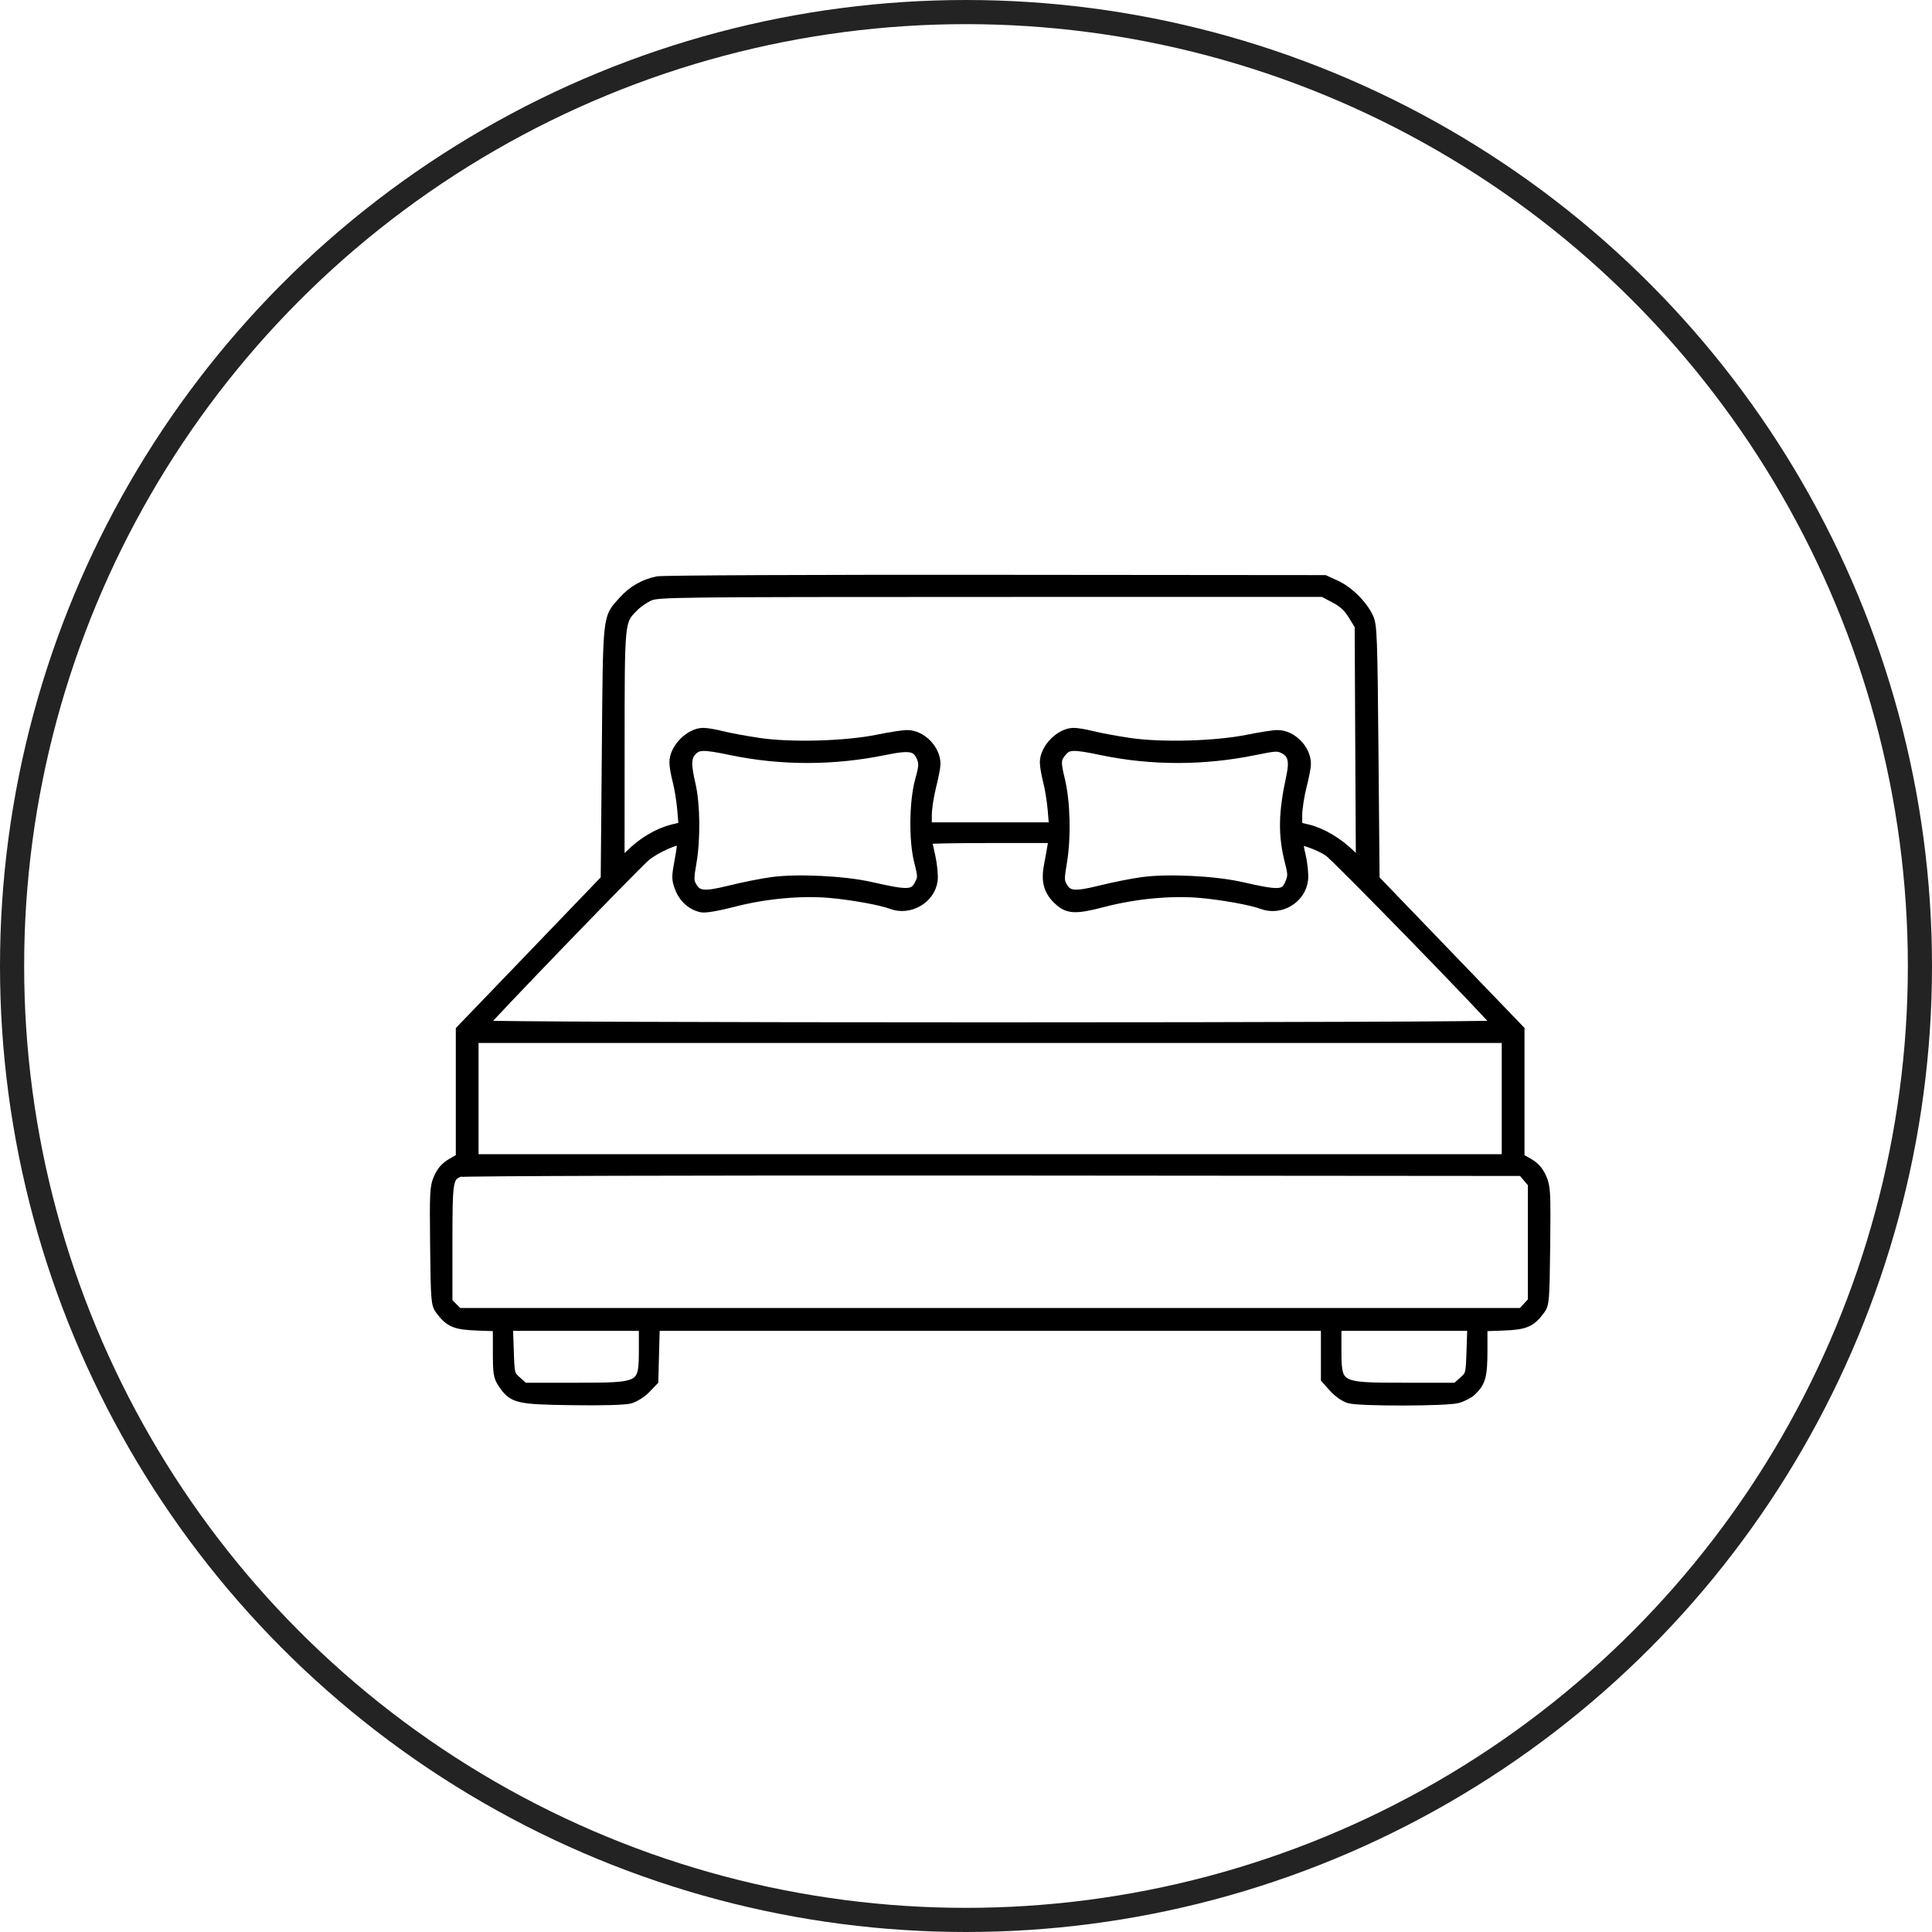
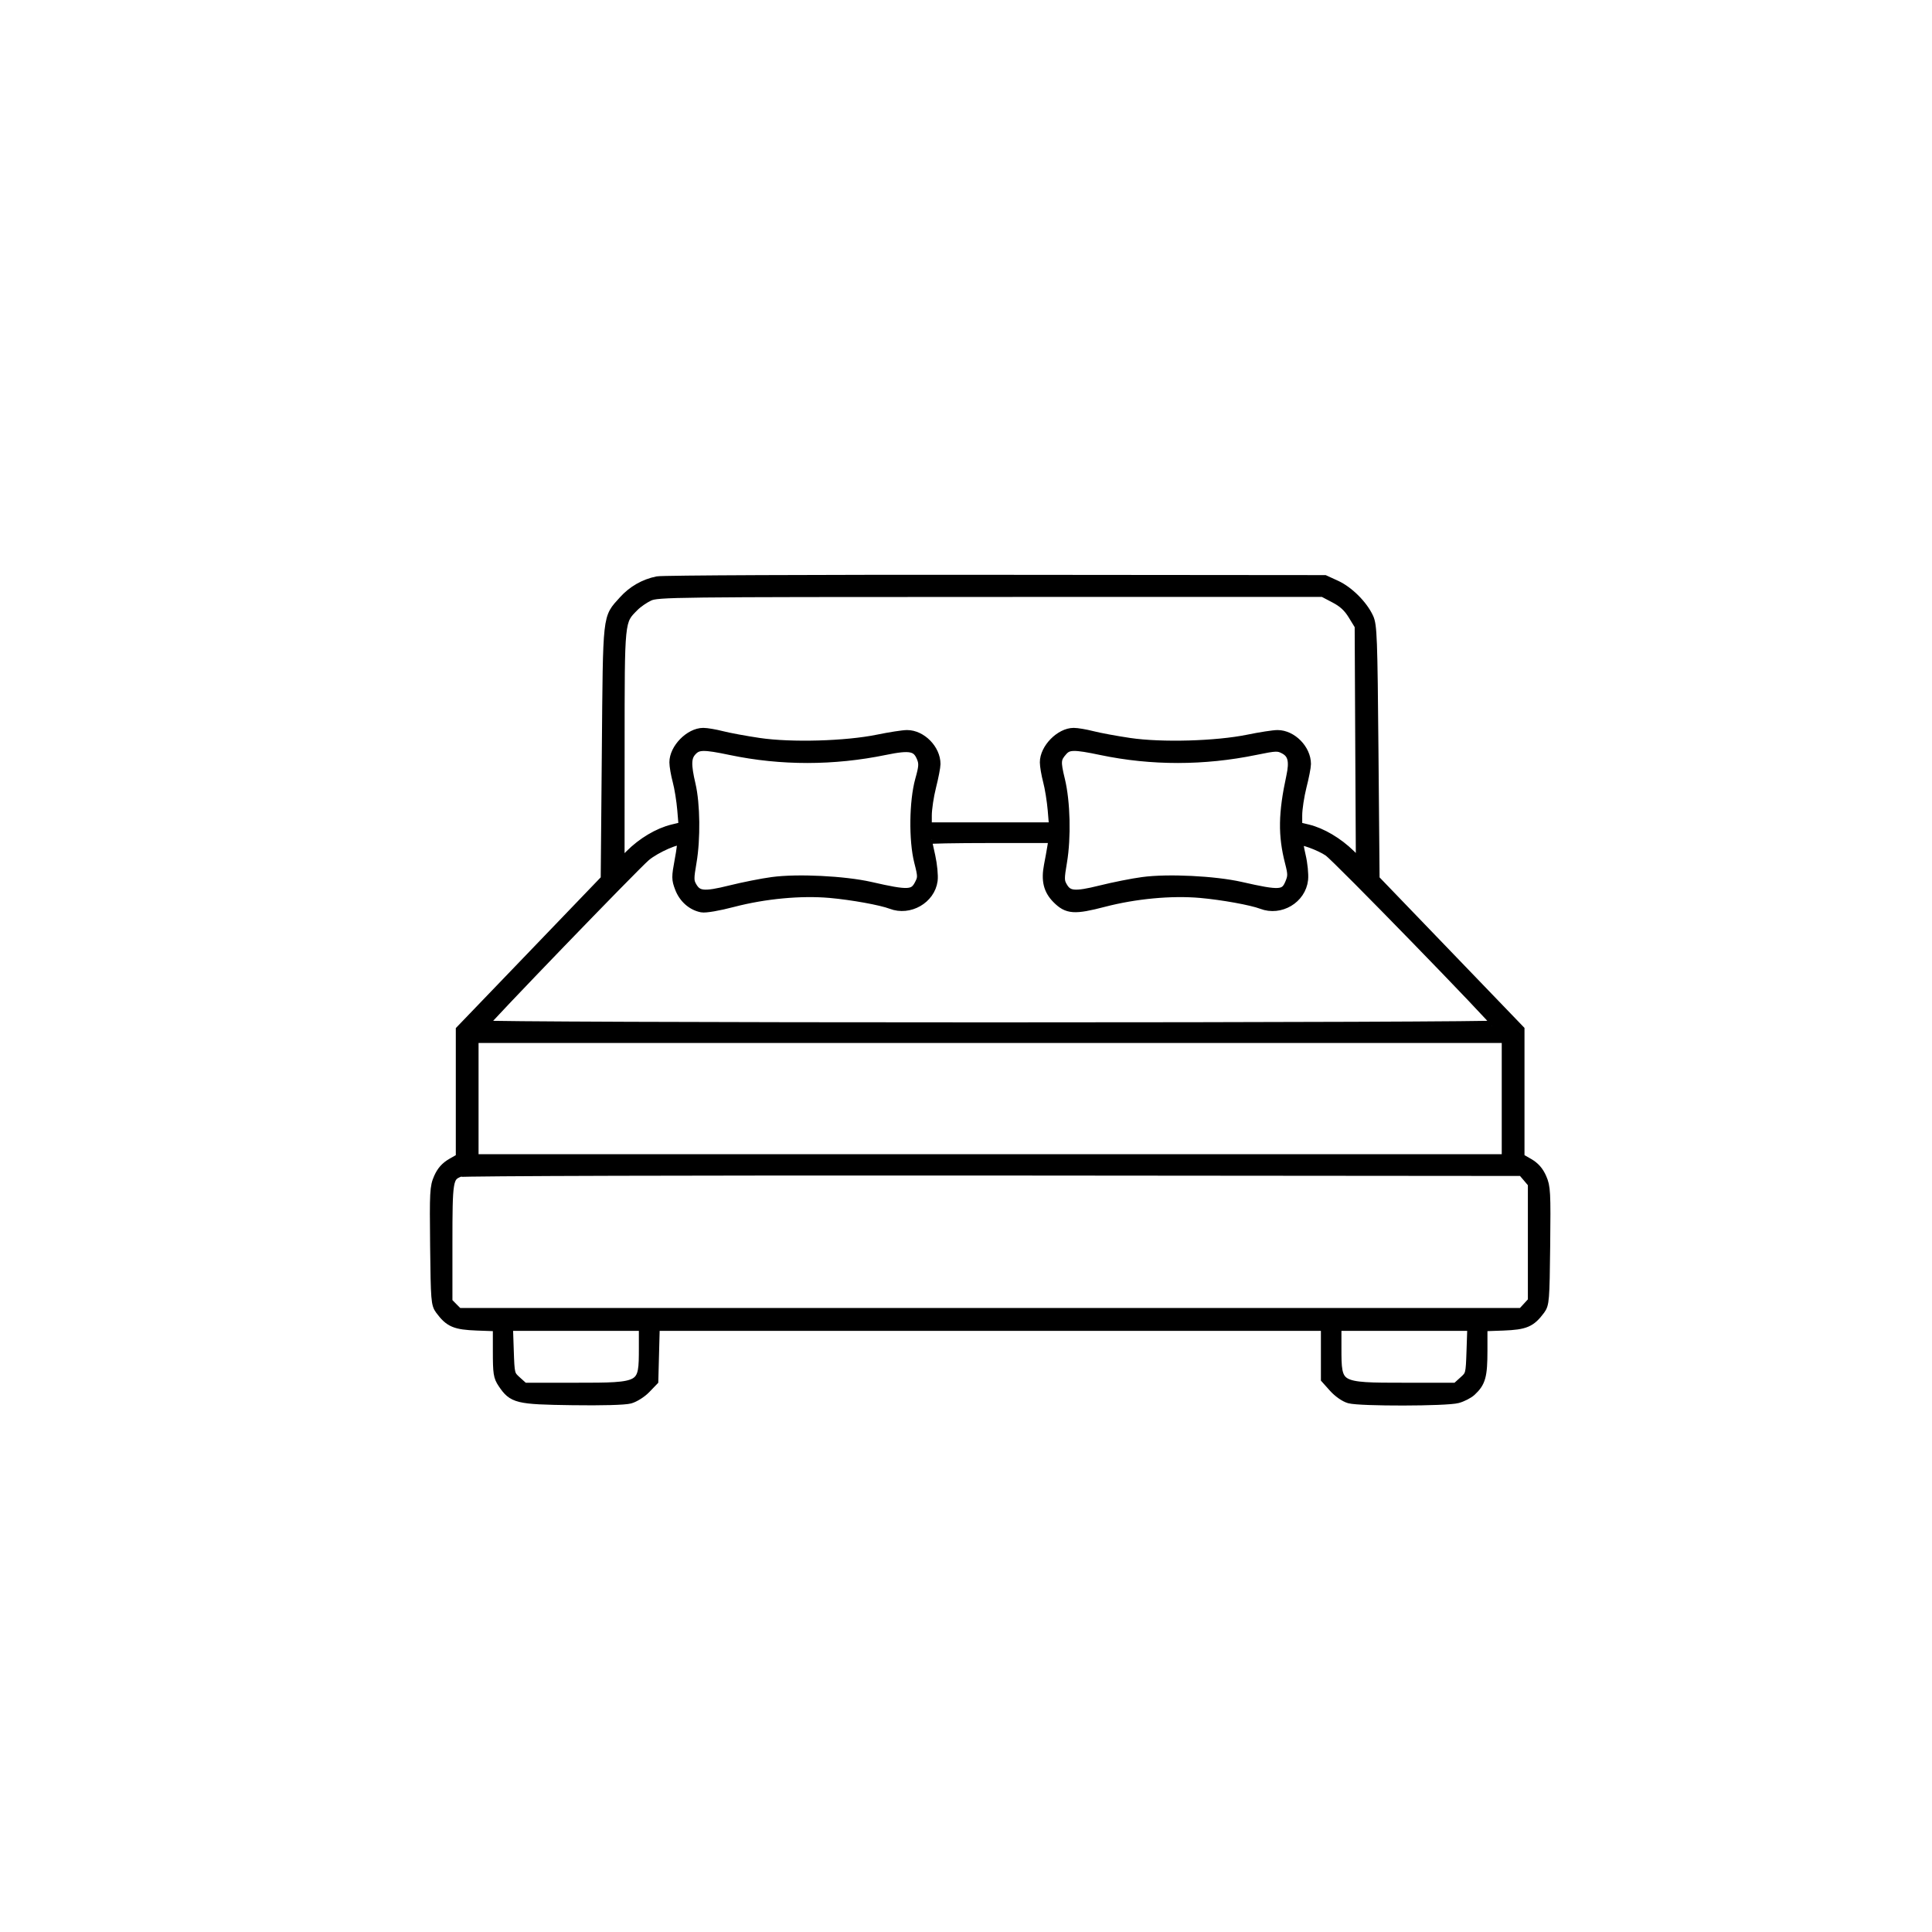
<svg xmlns="http://www.w3.org/2000/svg" width="40" height="40" viewBox="0 0 40 40" fill="none">
-   <circle cx="20" cy="20" r="19.75" stroke="#232323" stroke-width="0.5" />
  <path fill-rule="evenodd" clip-rule="evenodd" d="M13.613 12.032C13.338 12.087 13.095 12.227 12.908 12.435C12.569 12.814 12.585 12.663 12.56 15.584L12.537 18.205L11.037 19.766L9.537 21.326L9.537 22.65L9.537 23.974L9.352 24.08C9.223 24.154 9.142 24.246 9.08 24.387C8.998 24.573 8.993 24.679 9.005 25.791C9.018 26.923 9.024 27 9.111 27.119C9.306 27.381 9.421 27.43 9.879 27.448L10.304 27.463V27.975C10.304 28.431 10.315 28.504 10.406 28.64C10.617 28.956 10.704 28.977 11.845 28.993C12.463 29.002 12.936 28.989 13.042 28.96C13.139 28.933 13.287 28.84 13.373 28.75L13.53 28.587L13.545 28.021L13.56 27.454H20.504H27.448V28V28.546L27.61 28.727C27.705 28.833 27.841 28.928 27.937 28.955C28.159 29.017 29.948 29.014 30.177 28.951C30.276 28.924 30.405 28.858 30.463 28.804C30.659 28.622 30.696 28.49 30.696 27.962V27.463L31.121 27.448C31.579 27.43 31.694 27.381 31.889 27.119C31.976 27 31.982 26.923 31.995 25.791C32.007 24.679 32.002 24.573 31.92 24.387C31.858 24.246 31.777 24.154 31.648 24.08L31.463 23.974L31.463 22.648L31.463 21.322L29.963 19.764L28.463 18.206L28.44 15.584C28.419 13.19 28.41 12.948 28.337 12.789C28.214 12.524 27.923 12.235 27.661 12.115L27.425 12.007L20.613 12.001C16.866 11.997 13.716 12.011 13.613 12.032ZM27.634 12.385C27.809 12.477 27.912 12.572 28.011 12.734L28.147 12.956L28.159 15.427L28.172 17.898L27.96 17.691C27.701 17.437 27.367 17.239 27.078 17.169L26.861 17.117V16.879C26.861 16.747 26.902 16.48 26.951 16.284C27.001 16.089 27.042 15.879 27.042 15.818C27.042 15.514 26.748 15.215 26.45 15.215C26.366 15.215 26.094 15.257 25.846 15.308C25.181 15.444 24.054 15.476 23.387 15.378C23.102 15.336 22.754 15.271 22.614 15.235C22.474 15.199 22.301 15.17 22.23 15.17C21.95 15.17 21.628 15.499 21.629 15.784C21.629 15.859 21.659 16.033 21.695 16.171C21.732 16.308 21.775 16.58 21.792 16.773L21.821 17.126H20.506H19.192V16.883C19.192 16.75 19.232 16.48 19.282 16.284C19.331 16.089 19.372 15.879 19.372 15.818C19.372 15.514 19.078 15.215 18.78 15.215C18.696 15.215 18.425 15.257 18.177 15.308C17.512 15.444 16.384 15.476 15.718 15.378C15.432 15.336 15.085 15.271 14.944 15.235C14.804 15.199 14.632 15.17 14.561 15.17C14.28 15.17 13.958 15.499 13.959 15.784C13.959 15.859 13.989 16.033 14.026 16.171C14.063 16.308 14.106 16.577 14.122 16.767L14.151 17.114L13.928 17.168C13.629 17.24 13.294 17.44 13.04 17.696L12.831 17.907L12.832 15.48C12.833 12.796 12.826 12.864 13.129 12.558C13.2 12.486 13.34 12.389 13.44 12.343C13.612 12.263 13.923 12.26 20.506 12.259L27.392 12.258L27.634 12.385ZM15.131 15.534C16.175 15.752 17.256 15.751 18.322 15.532C18.851 15.423 18.986 15.452 19.082 15.693C19.127 15.806 19.122 15.883 19.047 16.148C18.924 16.59 18.914 17.395 19.026 17.838C19.103 18.138 19.103 18.173 19.037 18.303C18.92 18.532 18.81 18.538 18.019 18.357C17.478 18.235 16.511 18.187 15.989 18.258C15.778 18.286 15.386 18.364 15.117 18.431C14.573 18.566 14.437 18.552 14.323 18.347C14.264 18.242 14.264 18.181 14.322 17.847C14.404 17.366 14.395 16.648 14.302 16.247C14.204 15.829 14.209 15.674 14.327 15.548C14.448 15.418 14.569 15.416 15.131 15.534ZM22.801 15.534C23.843 15.752 24.926 15.751 25.99 15.532C26.415 15.445 26.46 15.443 26.587 15.509C26.762 15.6 26.801 15.755 26.731 16.078C26.566 16.838 26.559 17.293 26.703 17.852C26.765 18.093 26.765 18.144 26.707 18.284C26.603 18.535 26.499 18.542 25.688 18.357C25.148 18.235 24.181 18.187 23.658 18.258C23.447 18.286 23.055 18.364 22.787 18.431C22.242 18.566 22.106 18.552 21.993 18.347C21.934 18.242 21.934 18.181 21.991 17.847C22.077 17.339 22.059 16.604 21.95 16.151C21.856 15.766 21.861 15.704 22.003 15.545C22.116 15.418 22.241 15.416 22.801 15.534ZM21.785 17.524C21.77 17.618 21.738 17.795 21.714 17.917C21.654 18.227 21.703 18.427 21.881 18.607C22.099 18.827 22.241 18.837 22.851 18.678C23.503 18.508 24.25 18.438 24.854 18.491C25.306 18.531 25.915 18.641 26.124 18.721C26.506 18.868 26.94 18.609 26.983 18.209C26.994 18.102 26.972 17.881 26.934 17.72C26.896 17.558 26.873 17.417 26.884 17.406C26.926 17.364 27.326 17.509 27.506 17.632C27.676 17.747 30.968 21.13 31.004 21.227C31.013 21.249 26.501 21.267 20.5 21.267C14.614 21.267 9.987 21.249 9.996 21.227C10.023 21.156 13.14 17.926 13.369 17.732C13.575 17.558 14.057 17.347 14.116 17.407C14.129 17.42 14.108 17.601 14.068 17.809C14.003 18.158 14.003 18.204 14.072 18.384C14.152 18.596 14.325 18.75 14.53 18.79C14.604 18.805 14.878 18.758 15.181 18.678C15.834 18.508 16.581 18.438 17.184 18.491C17.637 18.531 18.246 18.641 18.454 18.721C18.826 18.864 19.262 18.614 19.313 18.229C19.326 18.13 19.304 17.904 19.265 17.727C19.224 17.549 19.192 17.393 19.192 17.379C19.192 17.365 19.781 17.354 20.502 17.354H21.812L21.785 17.524ZM31.192 22.745V23.997H20.5H9.808V22.745V21.494H20.5H31.192V22.745ZM31.625 24.374L31.733 24.502V25.721V26.941L31.623 27.061L31.512 27.181H20.5H9.488L9.377 27.07L9.267 26.958V25.738C9.267 24.426 9.277 24.363 9.508 24.269C9.562 24.247 14.449 24.233 20.56 24.238L31.516 24.247L31.625 24.374ZM13.327 27.907C13.327 28.727 13.324 28.728 11.909 28.728H10.847L10.7 28.596C10.555 28.465 10.554 28.463 10.537 27.959L10.52 27.454H11.923H13.327V27.907ZM30.463 27.959C30.446 28.463 30.445 28.465 30.299 28.596L30.153 28.728H29.091C27.676 28.728 27.673 28.727 27.673 27.907V27.454H29.077H30.48L30.463 27.959Z" fill="black" stroke="black" stroke-width="0.2" />
</svg>